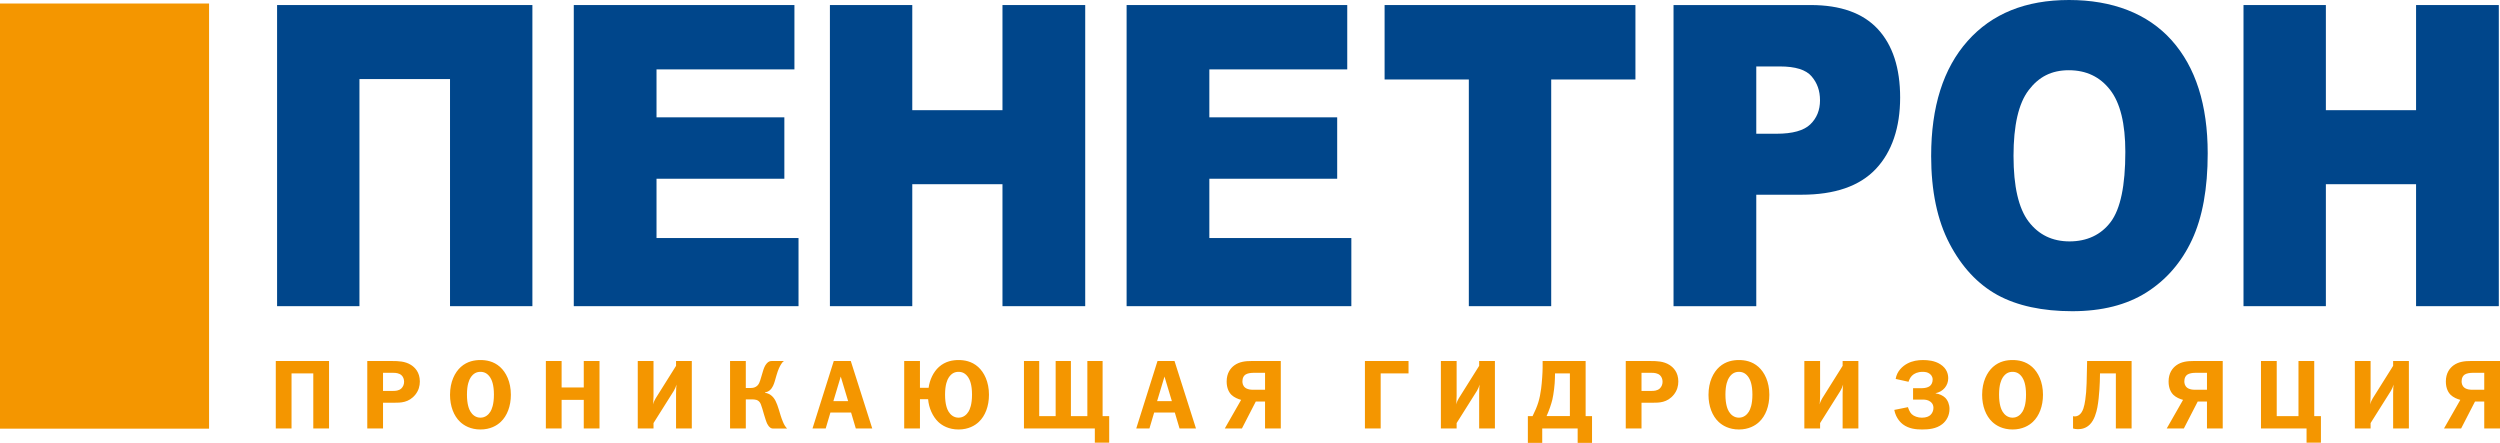
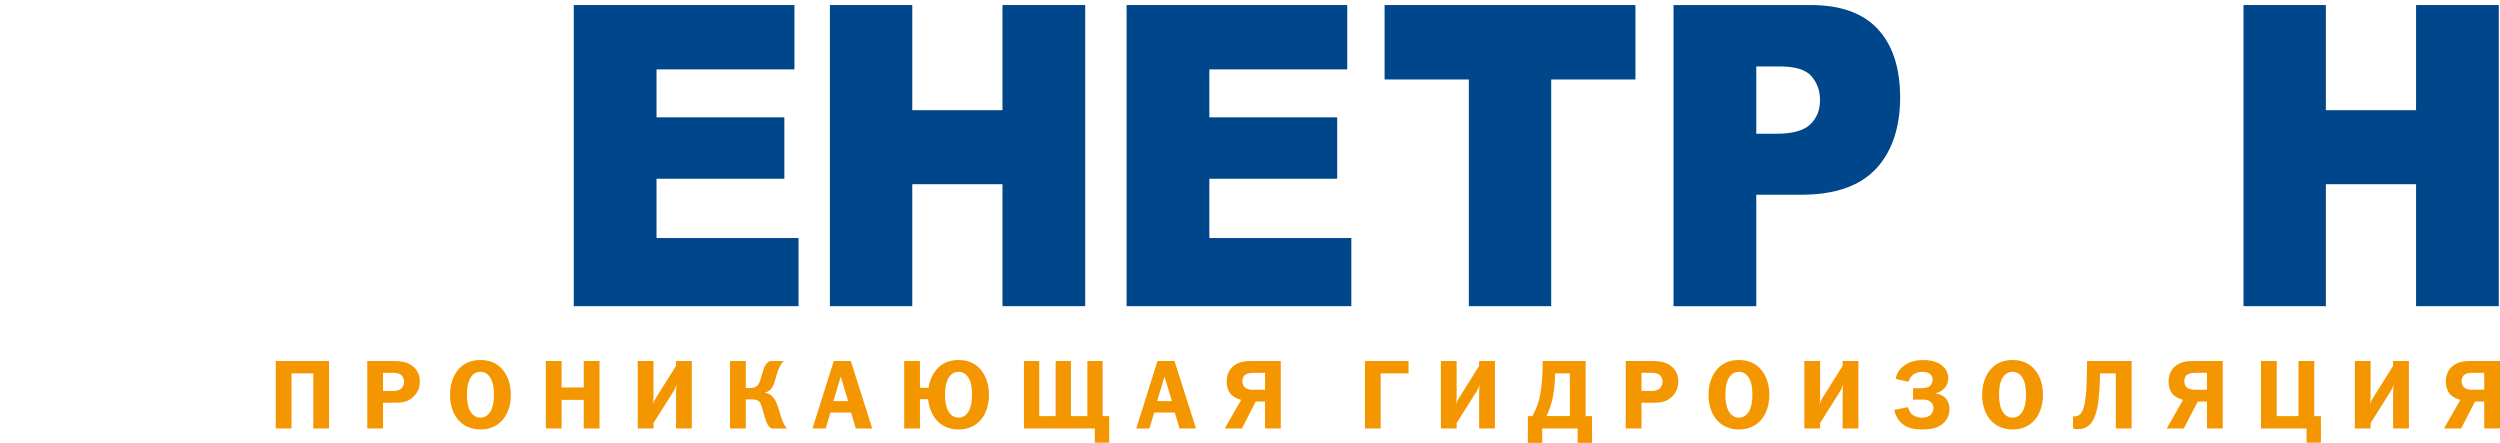
<svg xmlns="http://www.w3.org/2000/svg" id="_Слой_2" data-name="Слой_2" viewBox="0 0 4345.47 769.76">
  <defs>
    <style> .cls-1 { fill: #00468b; } .cls-1, .cls-2 { fill-rule: evenodd; } .cls-2, .cls-3 { fill: #f49600; } </style>
  </defs>
  <g id="_Слой_1-2" data-name="Слой_1">
-     <rect class="cls-3" y="6.11" width="363.4" height="738.99" />
    <polygon class="cls-1" points="3899.63 8.77 4042.8 8.77 4042.8 191.52 4199.58 191.52 4199.58 8.77 4343.4 8.77 4343.4 532.18 4199.58 532.18 4199.58 320.18 4042.8 320.18 4042.8 532.18 3899.63 532.18 3899.63 8.77" />
-     <path class="cls-1" d="M3356.71,270.84c0-85.41,21.05-151.93,63.27-199.45,42.22-47.64,100.96-71.39,176.32-71.39s136.69,23.39,178.48,70.05c41.78,46.79,62.62,112.33,62.62,196.52,0,61.16-9.07,111.23-27.32,150.34-18.25,39.11-44.7,69.57-79.15,91.38-34.55,21.81-77.53,32.65-129.03,32.65s-95.56-9.38-129.89-28.14c-34.23-18.89-62.08-48.61-83.36-89.31-21.27-40.57-31.96-91.5-31.96-152.66h0ZM3499.88,271.2h0c0,52.76,8.74,90.77,26.13,113.8,17.49,23.03,41.25,34.6,71.26,34.6s54.74-11.33,71.59-33.87c16.95-22.66,25.37-63.11,25.37-121.71,0-49.22-8.85-85.16-26.46-107.83-17.71-22.78-41.57-34.12-71.8-34.12s-52.26,11.58-69.75,34.6c-17.6,23.03-26.35,61.28-26.35,114.53Z" />
    <path class="cls-1" d="M2908.91,8.77h238.41c51.94,0,90.8,13.89,116.72,41.79,25.8,27.9,38.76,67.62,38.76,119.15s-14.14,94.3-42.33,124.03c-28.18,29.85-71.26,44.72-129.13,44.72h-78.61v193.72h-143.82V8.77h0ZM3052.73,232.46h35.31c27.86,0,47.4-5.48,58.63-16.33,11.23-10.84,16.85-24.73,16.85-41.67s-4.86-30.33-14.68-41.79c-9.72-11.45-28.07-17.18-55.07-17.18h-41.03v116.96Z" />
    <polygon class="cls-1" points="2406.69 8.77 2842.69 8.77 2842.69 138.16 2696.28 138.16 2696.28 532.18 2553.1 532.18 2553.1 138.16 2406.69 138.16 2406.69 8.77" />
    <polygon class="cls-1" points="1958.25 8.77 2341.77 8.77 2341.77 120.62 2102.07 120.62 2102.07 203.95 2324.28 203.95 2324.28 310.68 2102.07 310.68 2102.07 413.75 2348.89 413.75 2348.89 532.18 1958.25 532.18 1958.25 8.77" />
    <polygon class="cls-1" points="1442.54 8.77 1585.71 8.77 1585.71 191.52 1742.49 191.52 1742.49 8.77 1886.31 8.77 1886.31 532.18 1742.49 532.18 1742.49 320.18 1585.71 320.18 1585.71 532.18 1442.54 532.18 1442.54 8.77" />
    <polygon class="cls-1" points="997.33 8.77 1380.86 8.77 1380.86 120.62 1141.15 120.62 1141.15 203.95 1363.36 203.95 1363.36 310.68 1141.15 310.68 1141.15 413.75 1387.98 413.75 1387.98 532.18 997.33 532.18 997.33 8.77" />
-     <polygon class="cls-1" points="925.4 532.18 782.22 532.18 782.22 137.43 624.79 137.43 624.79 532.18 481.62 532.18 481.62 8.77 925.4 8.77 925.4 532.18" />
    <path class="cls-2" d="M479.36,627.53v117.28h27.38v-95.74h37.81v95.74h27.38v-117.28h-92.57ZM638.4,627.53h0v117.28h27.38v-44.79h19.68c10.44,0,25.15.17,36.62-14.19,5.64-7.18,7.69-14.88,7.69-22.74,0-16.07-8.73-24.62-15.57-28.89-10.09-6.33-21.9-6.67-32.34-6.67h-43.46ZM665.78,679.49h0v-31.46h17.79c4.45,0,10.26.51,14.37,4.27,2.91,2.74,4.45,6.84,4.45,11.29s-1.71,8.72-4.79,11.62c-4.45,4.11-10.44,4.27-14.55,4.27h-17.28ZM782.22,686.16h0c0,19.84,6.5,36.75,17.63,47.18,6.68,6.32,18.14,13.17,35.25,13.17s28.57-6.84,35.25-13.17c11.12-10.43,17.63-27.35,17.63-47.18,0-22.56-8.39-38.98-18.83-48.38-11.29-10.08-24.3-11.97-34.05-11.97s-22.75,1.88-34.05,11.97c-10.44,9.41-18.83,25.82-18.83,48.38h0ZM811.66,685.82h0c0-17.44,3.93-25.65,6.16-29.23,4.97-7.87,10.95-10.26,17.28-10.26s12.31,2.4,17.28,10.26c2.22,3.59,6.16,11.79,6.16,29.23s-3.77,25.81-6.16,29.74c-3.25,5.3-8.89,10.43-17.28,10.43s-14.03-5.13-17.28-10.43c-2.4-3.93-6.16-12.31-6.16-29.74h0ZM1042.06,627.53h-27.37v45.99h-38.5v-45.99h-27.38v117.28h27.38v-49.75h38.5v49.75h27.37v-117.28h0ZM1108.54,627.53h0v117.28h27.38v-9.41l35.41-56.24c1.38-2.22,3.6-7.18,4.63-10.6-.35,2.06-.86,7.02-.86,15.22v61.03h27.38v-117.28h-27.38v8.38l-35.41,56.42c-1.02,1.71-3.43,6.15-4.63,10.6.17-1.54.86-6.5.86-14.53v-60.86h-27.38ZM1268.97,627.53h0v117.28h27.38v-50.6h10.26c5.31,0,10.61.35,14.03,5.13,1.02,1.36,2.39,3.93,4.45,11.11l3.08,10.6c1.54,5.12,3.76,12.31,5.47,15.73,3.43,6.67,7.02,7.86,9.07,8.03h25.33c-3.25-3.42-5.13-6.67-7.19-11.63-3.08-7.35-4.79-13.67-7.36-22.05-3.26-10.43-6.67-19.83-14.55-24.96-2.56-1.71-5.82-2.91-9.24-3.42v-.68c2.56-.35,5.48-1.37,8.39-3.76,4.96-4.28,7.18-10.78,8.73-16.07l2.74-9.57c3.07-10.77,5.99-16.07,7.87-19.15,1.37-2.22,2.4-3.93,5.14-5.98h-21.4c-2.91,0-5.47.86-8.39,4.11-3.41,3.76-5.3,9.06-6.66,13.67l-3.26,10.94c-2.05,6.84-3.42,12.65-8.9,15.9-3.07,1.88-6.33,2.22-9.07,2.22h-8.55v-46.84h-27.38ZM1478.83,627.53h-29.6l-36.96,117.28h22.93l8.21-27.7h35.93l8.21,27.7h28.59l-37.31-117.28h0ZM1474.22,697.28h-25.67l12.83-42.74,12.83,42.74h0ZM1599.05,674.02h0v-46.5h-27.38v117.28h27.38v-50.94h14.19c1.2,15.39,8.05,30.26,17.63,39.49,6.68,6.32,18.14,13.17,35.25,13.17s28.57-6.84,35.25-13.17c11.12-10.43,17.63-27.35,17.63-47.18,0-22.56-8.39-38.98-18.83-48.38-11.29-10.08-24.3-11.97-34.05-11.97s-22.75,1.88-34.05,11.97c-9.93,8.89-16.25,22.91-17.97,36.24h-15.05ZM1666.12,646.33h0c6.33,0,12.32,2.4,17.28,10.26,2.22,3.59,6.16,11.79,6.16,29.23s-3.77,25.81-6.16,29.74c-3.25,5.3-8.89,10.43-17.28,10.43s-14.02-5.13-17.28-10.43c-2.4-3.93-6.16-12.31-6.16-29.74s3.93-25.65,6.16-29.23c4.97-7.87,10.95-10.26,17.28-10.26h0ZM1779.83,627.53h0v117.28h123.19v24.62h24.98v-46.16h-11.46v-95.74h-26.52v95.74h-28.57v-95.74h-26.52v95.74h-28.58v-95.74h-26.52ZM2041.55,627.53h-29.6l-36.96,117.28h22.93l8.21-27.7h35.93l8.21,27.7h28.58l-37.31-117.28h0ZM2036.93,697.28h-25.67l12.84-42.74,12.83,42.74h0ZM2226.27,627.53h-51.33c-9.59,0-20.54,1.03-29.44,7.52-6.5,4.79-13.34,13.34-13.34,28.04,0,11.97,4.27,19.32,8.55,23.41,4.45,4.28,11.3,7.18,16.6,8.55l-28.41,49.75h29.78l24.12-46.84h16.08v46.84h27.38v-117.28h0ZM2198.89,648.04h0v29.41h-21.04c-3.77,0-9.41-.34-13.69-3.76-4.1-3.42-4.61-8.03-4.61-10.94,0-6.32,2.56-9.74,5.3-11.62,3.26-2.22,9.07-3.08,13.35-3.08h20.7ZM2372.49,627.53h0v117.28h27.38v-95.74h48.42v-21.54h-75.8ZM2504.51,627.53h0v117.28h27.38v-9.41l35.41-56.24c1.37-2.22,3.59-7.18,4.62-10.6-.35,2.06-.86,7.02-.86,15.22v61.03h27.38v-117.28h-27.38v8.38l-35.41,56.42c-1.02,1.71-3.42,6.15-4.62,10.6.17-1.54.86-6.5.86-14.53v-60.86h-27.38ZM2681.37,627.53h0v11.46c0,8.21-1.21,26.16-2.58,36.41-2.39,18.29-5.81,29.75-14.88,47.87h-8.21v46.5h24.98v-24.96h61.59v24.96h24.98v-46.5h-11.12v-95.74h-74.77ZM2702.92,649.06h25.83v74.2h-40.55c4.45-9.58,8.21-21.03,10.1-28.72,2.22-9.58,4.28-26.16,4.45-37.1l.17-8.38h0ZM2825.87,627.53h0v117.28h27.38v-44.79h19.67c10.44,0,25.16.17,36.62-14.19,5.65-7.18,7.7-14.88,7.7-22.74,0-16.07-8.73-24.62-15.58-28.89-10.09-6.33-21.89-6.67-32.34-6.67h-43.45ZM2853.25,679.49h0v-31.46h17.79c4.45,0,10.26.51,14.36,4.27,2.92,2.74,4.45,6.84,4.45,11.29s-1.71,8.72-4.79,11.62c-4.45,4.11-10.44,4.27-14.54,4.27h-17.28ZM2969.69,686.16h0c0,19.84,6.5,36.75,17.62,47.18,6.68,6.32,18.15,13.17,35.25,13.17s28.58-6.84,35.25-13.17c11.13-10.43,17.63-27.35,17.63-47.18,0-22.56-8.39-38.98-18.83-48.38-11.29-10.08-24.3-11.97-34.05-11.97s-22.75,1.88-34.04,11.97c-10.45,9.41-18.83,25.82-18.83,48.38h0ZM2999.12,685.82h0c0-17.44,3.93-25.65,6.16-29.23,4.97-7.87,10.96-10.26,17.28-10.26s12.32,2.4,17.28,10.26c2.23,3.59,6.17,11.79,6.17,29.23s-3.76,25.81-6.17,29.74c-3.25,5.3-8.89,10.43-17.28,10.43s-14.03-5.13-17.28-10.43c-2.4-3.93-6.16-12.31-6.16-29.74h0ZM3136.28,627.53h0v117.28h27.38v-9.41l35.41-56.24c1.37-2.22,3.59-7.18,4.62-10.6-.35,2.06-.86,7.02-.86,15.22v61.03h27.38v-117.28h-27.38v8.38l-35.41,56.42c-1.03,1.71-3.42,6.15-4.62,10.6.17-1.54.86-6.5.86-14.53v-60.86h-27.38ZM3317.4,663.6h0c.69-2.4,2.56-7.18,5.99-10.6,3.76-3.76,9.93-6.67,18.31-6.67,4.96,0,8.9.69,12.31,3.25,2.22,1.71,5.31,4.62,5.31,10.26,0,4.95-2.07,8.88-4.8,11.11-3.41,2.74-9.24,3.76-13.51,3.76h-15.74v19.84h15.92c4.62,0,9.24.17,13.86,3.41,2.05,1.37,5.64,4.62,5.64,11.12,0,4.96-2.22,9.57-5.48,12.48-2.56,2.22-7.02,4.45-14.71,4.45-6.84,0-13.69-2.4-17.62-6.16-3.43-3.25-5.65-9.41-6.5-12.14l-23.78,4.79c2.91,15.22,12.5,23.25,15.06,25.13,10.26,7.69,22.75,8.89,33.2,8.89,11.12,0,24.63-1.02,35.07-9.23,7.69-5.98,12.66-15.39,12.66-26.5,0-7.69-2.91-14.88-7.53-19.49-3.93-3.76-10.1-6.67-16.6-7.53v-.34c13.01-2.56,21.91-13.17,21.91-25.98,0-6.84-2.23-16.93-13.69-24.27-9.75-6.33-21.55-7.36-30.28-7.36s-18.31,1.37-27.21,6.16c-7.88,4.27-17.97,12.82-20.19,26.67l22.41,4.96h0ZM3445.31,686.16h0c0,19.84,6.5,36.75,17.63,47.18,6.68,6.32,18.14,13.17,35.25,13.17s28.57-6.84,35.25-13.17c11.12-10.43,17.63-27.35,17.63-47.18,0-22.56-8.39-38.98-18.83-48.38-11.29-10.08-24.3-11.97-34.05-11.97s-22.75,1.88-34.05,11.97c-10.44,9.41-18.83,25.82-18.83,48.38h0ZM3474.74,685.82h0c0-17.44,3.94-25.65,6.16-29.23,4.97-7.87,10.95-10.26,17.28-10.26s12.31,2.4,17.28,10.26c2.22,3.59,6.16,11.79,6.16,29.23s-3.77,25.81-6.16,29.74c-3.25,5.3-8.89,10.43-17.28,10.43s-14.02-5.13-17.28-10.43c-2.4-3.93-6.16-12.31-6.16-29.74h0ZM3627.8,627.53h0l-.17,8.21c-.51,28.21-.85,37.61-1.54,45.99-.51,5.82-1.88,20.17-4.79,28.38-3.77,10.94-10.1,13.68-15.07,13.68-1.02,0-1.88-.17-2.9-.35v21.37c2.39.69,5.12,1.2,8.55,1.2,6.67,0,14.2-1.71,20.7-8.21,7.87-7.87,11.29-20.86,13-29.58,3.77-19.65,4.45-47.86,4.45-50.77l.17-8.38h27.55v95.74h27.37v-117.28h-77.34ZM3863.52,627.53h-51.34c-9.58,0-20.53,1.03-29.43,7.52-6.5,4.79-13.35,13.34-13.35,28.04,0,11.97,4.28,19.32,8.55,23.41,4.45,4.28,11.3,7.18,16.6,8.55l-28.4,49.75h29.77l24.13-46.84h16.08v46.84h27.38v-117.28h0ZM3836.14,648.04h0v29.41h-21.05c-3.76,0-9.41-.34-13.69-3.76-4.11-3.42-4.62-8.03-4.62-10.94,0-6.32,2.56-9.74,5.31-11.62,3.25-2.22,9.07-3.08,13.34-3.08h20.71ZM3930,627.53h0v117.28h79.22v24.62h24.98v-46.16h-11.63v-95.74h-27.38v95.74h-37.81v-95.74h-27.38ZM4093.16,627.53h0v117.28h27.38v-9.41l35.41-56.24c1.37-2.22,3.59-7.18,4.62-10.6-.35,2.06-.86,7.02-.86,15.22v61.03h27.38v-117.28h-27.38v8.38l-35.41,56.42c-1.02,1.71-3.42,6.15-4.62,10.6.17-1.54.86-6.5.86-14.53v-60.86h-27.38ZM4345.47,627.53h-51.34c-9.58,0-20.53,1.03-29.43,7.52-6.5,4.79-13.35,13.34-13.35,28.04,0,11.97,4.28,19.32,8.55,23.41,4.45,4.28,11.31,7.18,16.6,8.55l-28.4,49.75h29.77l24.13-46.84h16.08v46.84h27.38v-117.28h0ZM4318.09,648.04h0v29.41h-21.04c-3.77,0-9.41-.34-13.69-3.76-4.1-3.42-4.61-8.03-4.61-10.94,0-6.32,2.56-9.74,5.3-11.62,3.25-2.22,9.07-3.08,13.35-3.08h20.7Z" />
  </g>
</svg>